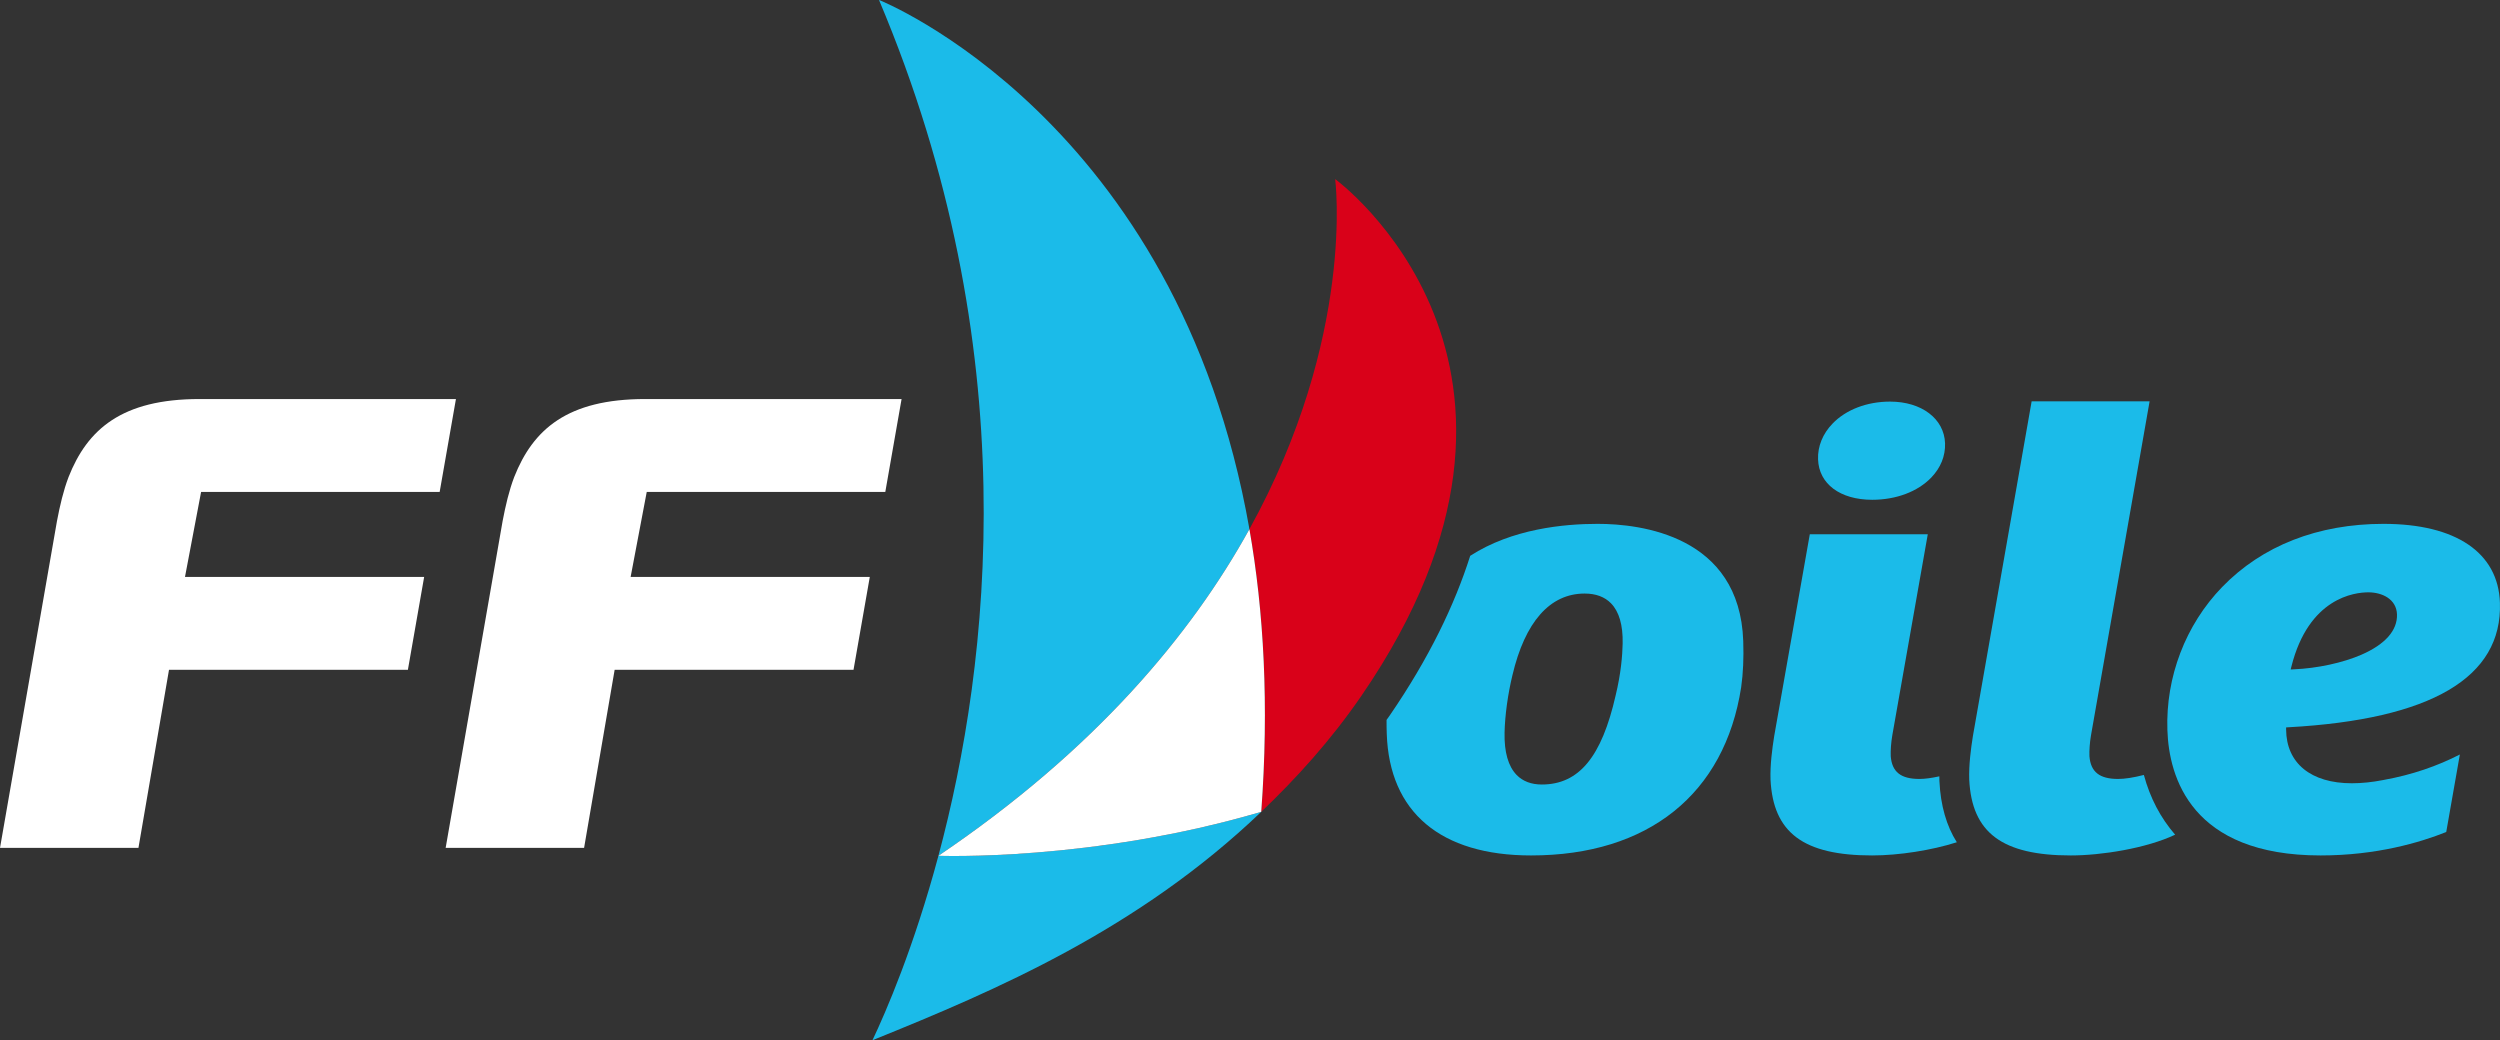
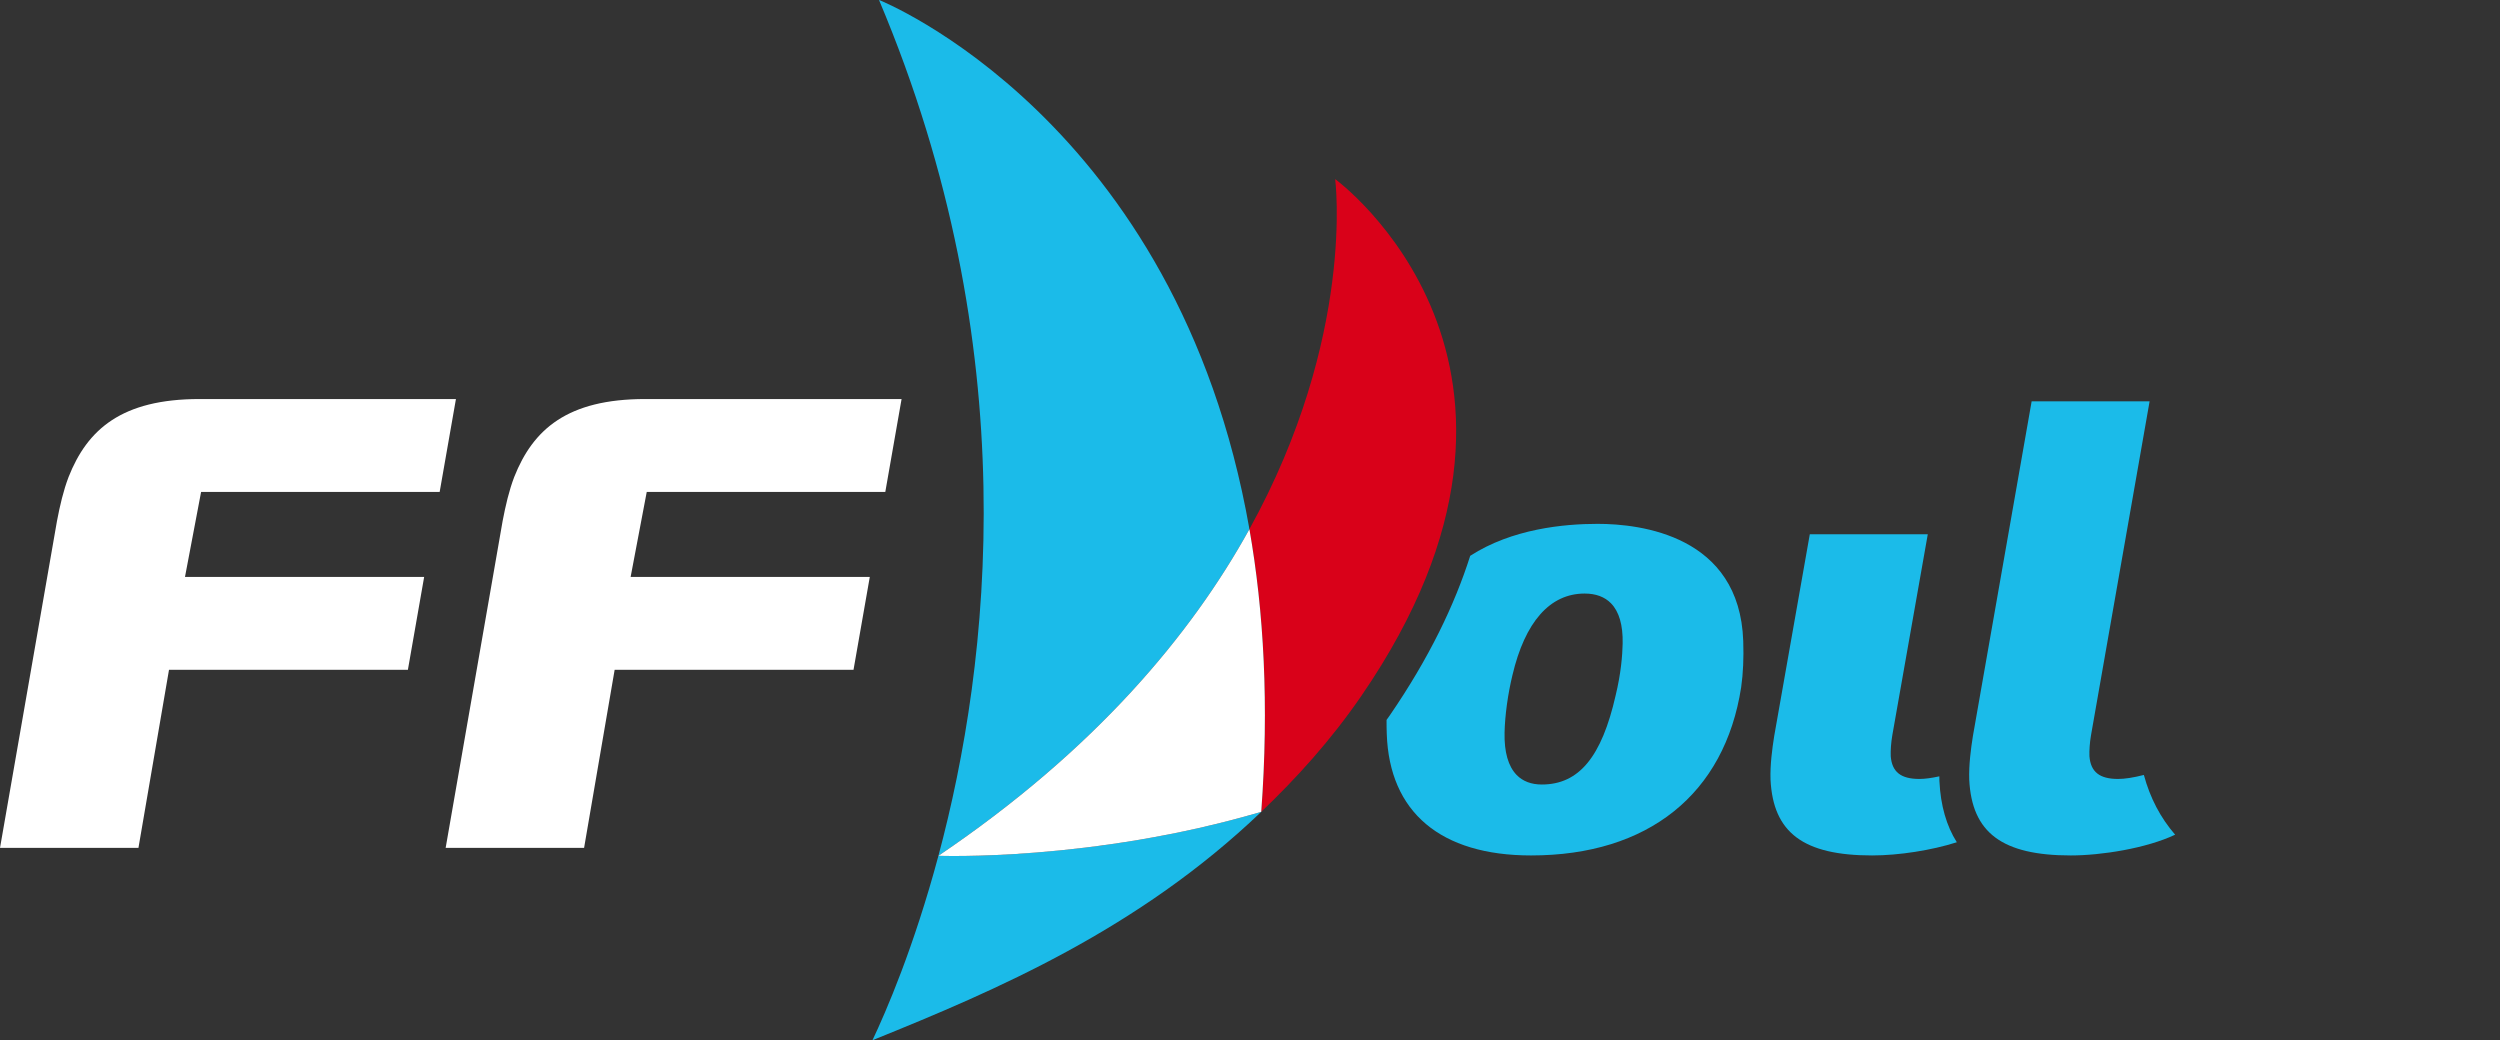
<svg xmlns="http://www.w3.org/2000/svg" xmlns:ns1="http://www.serif.com/" width="100%" height="100%" viewBox="0 0 2917 1214" version="1.1" xml:space="preserve" style="fill-rule:evenodd;clip-rule:evenodd;stroke-linejoin:round;stroke-miterlimit:2;">
  <rect x="0" y="0" width="2917" height="1214" fill="#333333" stroke="none" />
  <g transform="matrix(1,0,0,1,-295.604,-633.304)">
    <g id="Logo-FFV.svg" transform="matrix(4.167,0,0,4.167,1753.94,1240.16)">
      <g transform="matrix(1,0,0,1,-350,-145.645)">
        <clipPath id="_clip1">
          <rect x="0" y="0" width="700" height="291.29" />
        </clipPath>
        <g clip-path="url(#_clip1)">
          <g id="g9755" transform="matrix(4.822,0,0,-4.822,-1222.63,525.71)">
            <g id="g841">
              <g id="g97551" ns1:id="g9755">
                <g id="g9736">
                  <path id="path2973" d="M304.6,109.026C313.172,88.741 311.055,70.535 308.052,59.326C317.187,65.499 322.745,72.201 326.111,78.294C321.933,102.124 304.625,109.016 304.6,109.026Z" style="fill:rgb(27,187,233);fill-rule:nonzero;" />
                  <path id="path2995" d="M326.111,78.294C326.947,73.527 327.257,68.083 326.798,61.879C328.842,63.833 330.836,66.026 332.612,68.613C345.83,87.867 331.09,98.622 331.09,98.622C331.09,98.622 332.293,89.487 326.111,78.294" style="fill:rgb(217,1,25);fill-rule:nonzero;" />
                  <path id="path3015" d="M308.052,59.326C306.625,53.999 304.998,50.253 304.222,48.616C311.438,51.529 319.663,55.055 326.798,61.879C316.964,58.982 308.052,59.326 308.052,59.326" style="fill:rgb(27,187,233);fill-rule:nonzero;" />
                  <path id="path3037" d="M308.052,59.326C308.052,59.326 316.964,58.982 326.798,61.879C327.257,68.083 326.947,73.527 326.111,78.294C322.745,72.201 317.187,65.499 308.052,59.326" style="fill:white;fill-rule:nonzero;" />
                </g>
                <path id="path3081" d="M371.534,85.716L368.122,66.274C368.008,65.548 367.881,64.603 367.91,63.748C368.06,60.662 369.826,59.346 373.812,59.346C375.583,59.346 378.193,59.759 379.866,60.551L379.866,60.552C379.017,61.528 378.408,62.694 378.051,64.02C377.447,63.866 376.943,63.788 376.555,63.788C375.478,63.788 374.964,64.192 374.89,65.104C374.877,65.455 374.909,65.898 374.98,66.318L378.384,85.716L371.534,85.716Z" style="fill:rgb(27,187,233);fill-rule:nonzero;" />
-                 <path id="path3103" d="M382.592,74.928C380.47,72.734 379.312,69.707 379.417,66.622C379.507,63.904 380.785,59.346 388.314,59.346C391.561,59.346 394.097,60.101 395.609,60.707L396.4,65.208C395.086,64.532 393.614,64.029 392.035,63.742C391.999,63.735 391.96,63.727 391.924,63.72C391.306,63.6 390.707,63.537 390.127,63.537C387.751,63.537 386.325,64.703 386.311,66.654L386.311,66.781L386.436,66.788C394.738,67.246 398.873,69.679 398.727,74.02C398.63,76.932 396.166,78.601 391.966,78.601C388.156,78.601 384.916,77.331 382.592,74.928M386.619,70.319C387.626,74.315 390.292,74.625 391.085,74.625C391.892,74.625 392.719,74.23 392.749,73.346C392.782,72.416 392.066,71.605 390.686,71.003C389.599,70.531 388.129,70.212 386.754,70.153L386.575,70.145L386.619,70.319Z" style="fill:rgb(27,187,233);fill-rule:nonzero;" />
                <g id="g9740">
-                   <path id="path3059" d="M359.974,84.424C359.404,83.836 359.104,83.1 359.131,82.351C359.177,80.922 360.413,79.999 362.277,79.999C363.662,79.999 364.91,80.468 365.701,81.285C366.252,81.856 366.53,82.544 366.506,83.277C366.458,84.704 365.146,85.7 363.314,85.7C361.975,85.7 360.757,85.236 359.974,84.424" style="fill:rgb(27,187,233);fill-rule:nonzero;" />
                  <path id="path3125" d="M358.652,77.998L356.584,66.274C356.469,65.548 356.342,64.603 356.371,63.748C356.522,60.662 358.287,59.346 362.273,59.346C363.818,59.346 365.725,59.644 367.189,60.112C366.587,61.062 366.248,62.249 366.18,63.643L366.178,63.673C366.176,63.762 366.174,63.85 366.174,63.94C365.717,63.839 365.328,63.788 365.017,63.788C363.939,63.788 363.425,64.192 363.352,65.104C363.338,65.456 363.371,65.898 363.442,66.318L365.503,77.998L358.652,77.998Z" style="fill:rgb(27,187,233);fill-rule:nonzero;" />
                </g>
                <path id="path3147" d="M338.932,76.745C338.029,73.903 336.545,70.806 334.262,67.48C334.201,67.392 334.136,67.304 334.074,67.215C334.072,66.917 334.078,66.642 334.086,66.408C334.238,61.854 337.216,59.346 342.466,59.346C349.262,59.346 353.709,62.908 354.667,69.118C354.781,69.927 354.82,70.801 354.787,71.791C354.581,77.937 348.806,78.601 346.332,78.601C344.369,78.601 341.358,78.313 338.932,76.745M341.63,64.017C341.141,64.519 340.903,65.346 340.927,66.478C340.948,67.478 341.12,68.725 341.384,69.813C342.114,72.913 343.564,74.554 345.577,74.554C346.225,74.554 346.739,74.363 347.107,73.988C347.579,73.505 347.807,72.719 347.784,71.649C347.771,70.981 347.688,69.915 347.377,68.638C346.565,65.061 345.244,63.465 343.089,63.465C342.481,63.465 341.989,63.651 341.63,64.017" style="fill:rgb(27,187,233);fill-rule:nonzero;" />
                <path id="path3159" d="M304.967,80.456L305.912,85.849L291.021,85.849C286.502,85.849 284.511,84.087 283.417,81.319C283.116,80.528 282.917,79.665 282.745,78.766L279.437,59.787L287.476,59.787L289.25,70.126L303.121,70.126L304.066,75.518L290.178,75.518L291.114,80.456L304.967,80.456Z" style="fill:white;fill-rule:nonzero;" />
                <path id="path3163" d="M279.089,80.456L280.034,85.849L265.144,85.849C260.624,85.849 258.633,84.087 257.539,81.319C257.238,80.528 257.038,79.665 256.867,78.766L253.559,59.787L261.598,59.787L263.372,70.126L277.244,70.126L278.188,75.518L264.3,75.518L265.236,80.456L279.089,80.456Z" style="fill:white;fill-rule:nonzero;" />
              </g>
            </g>
          </g>
        </g>
      </g>
    </g>
  </g>
</svg>